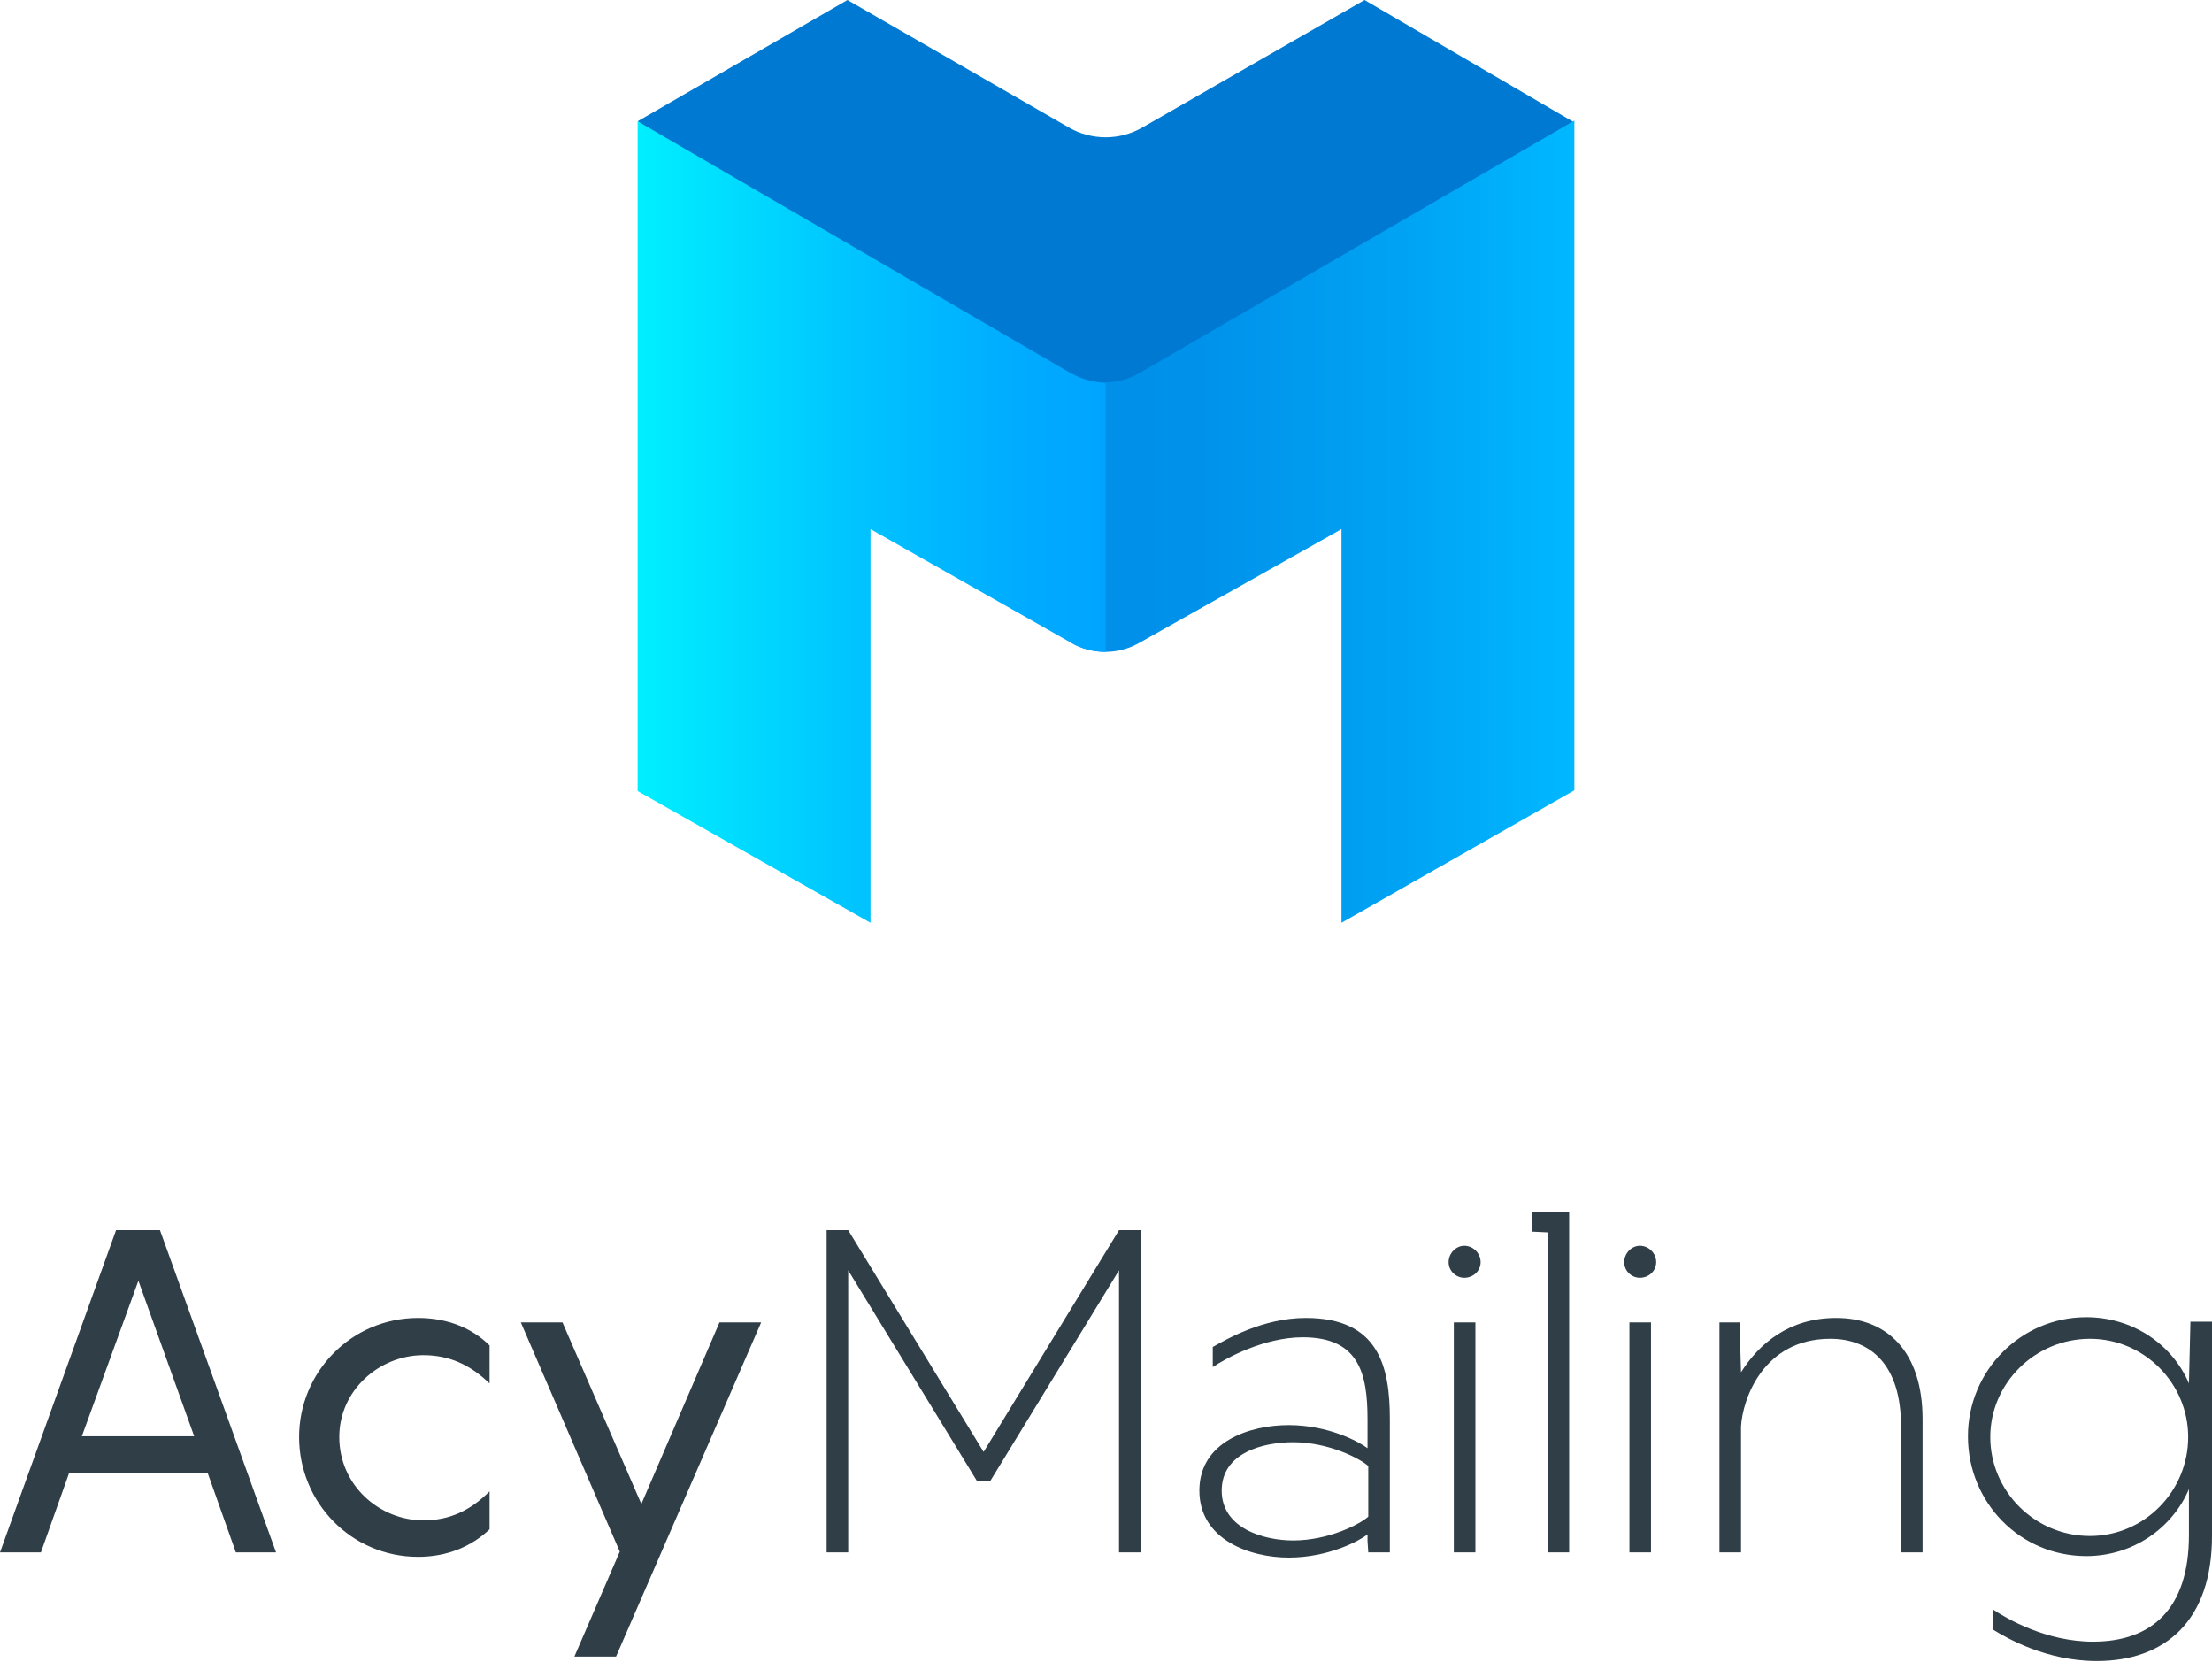
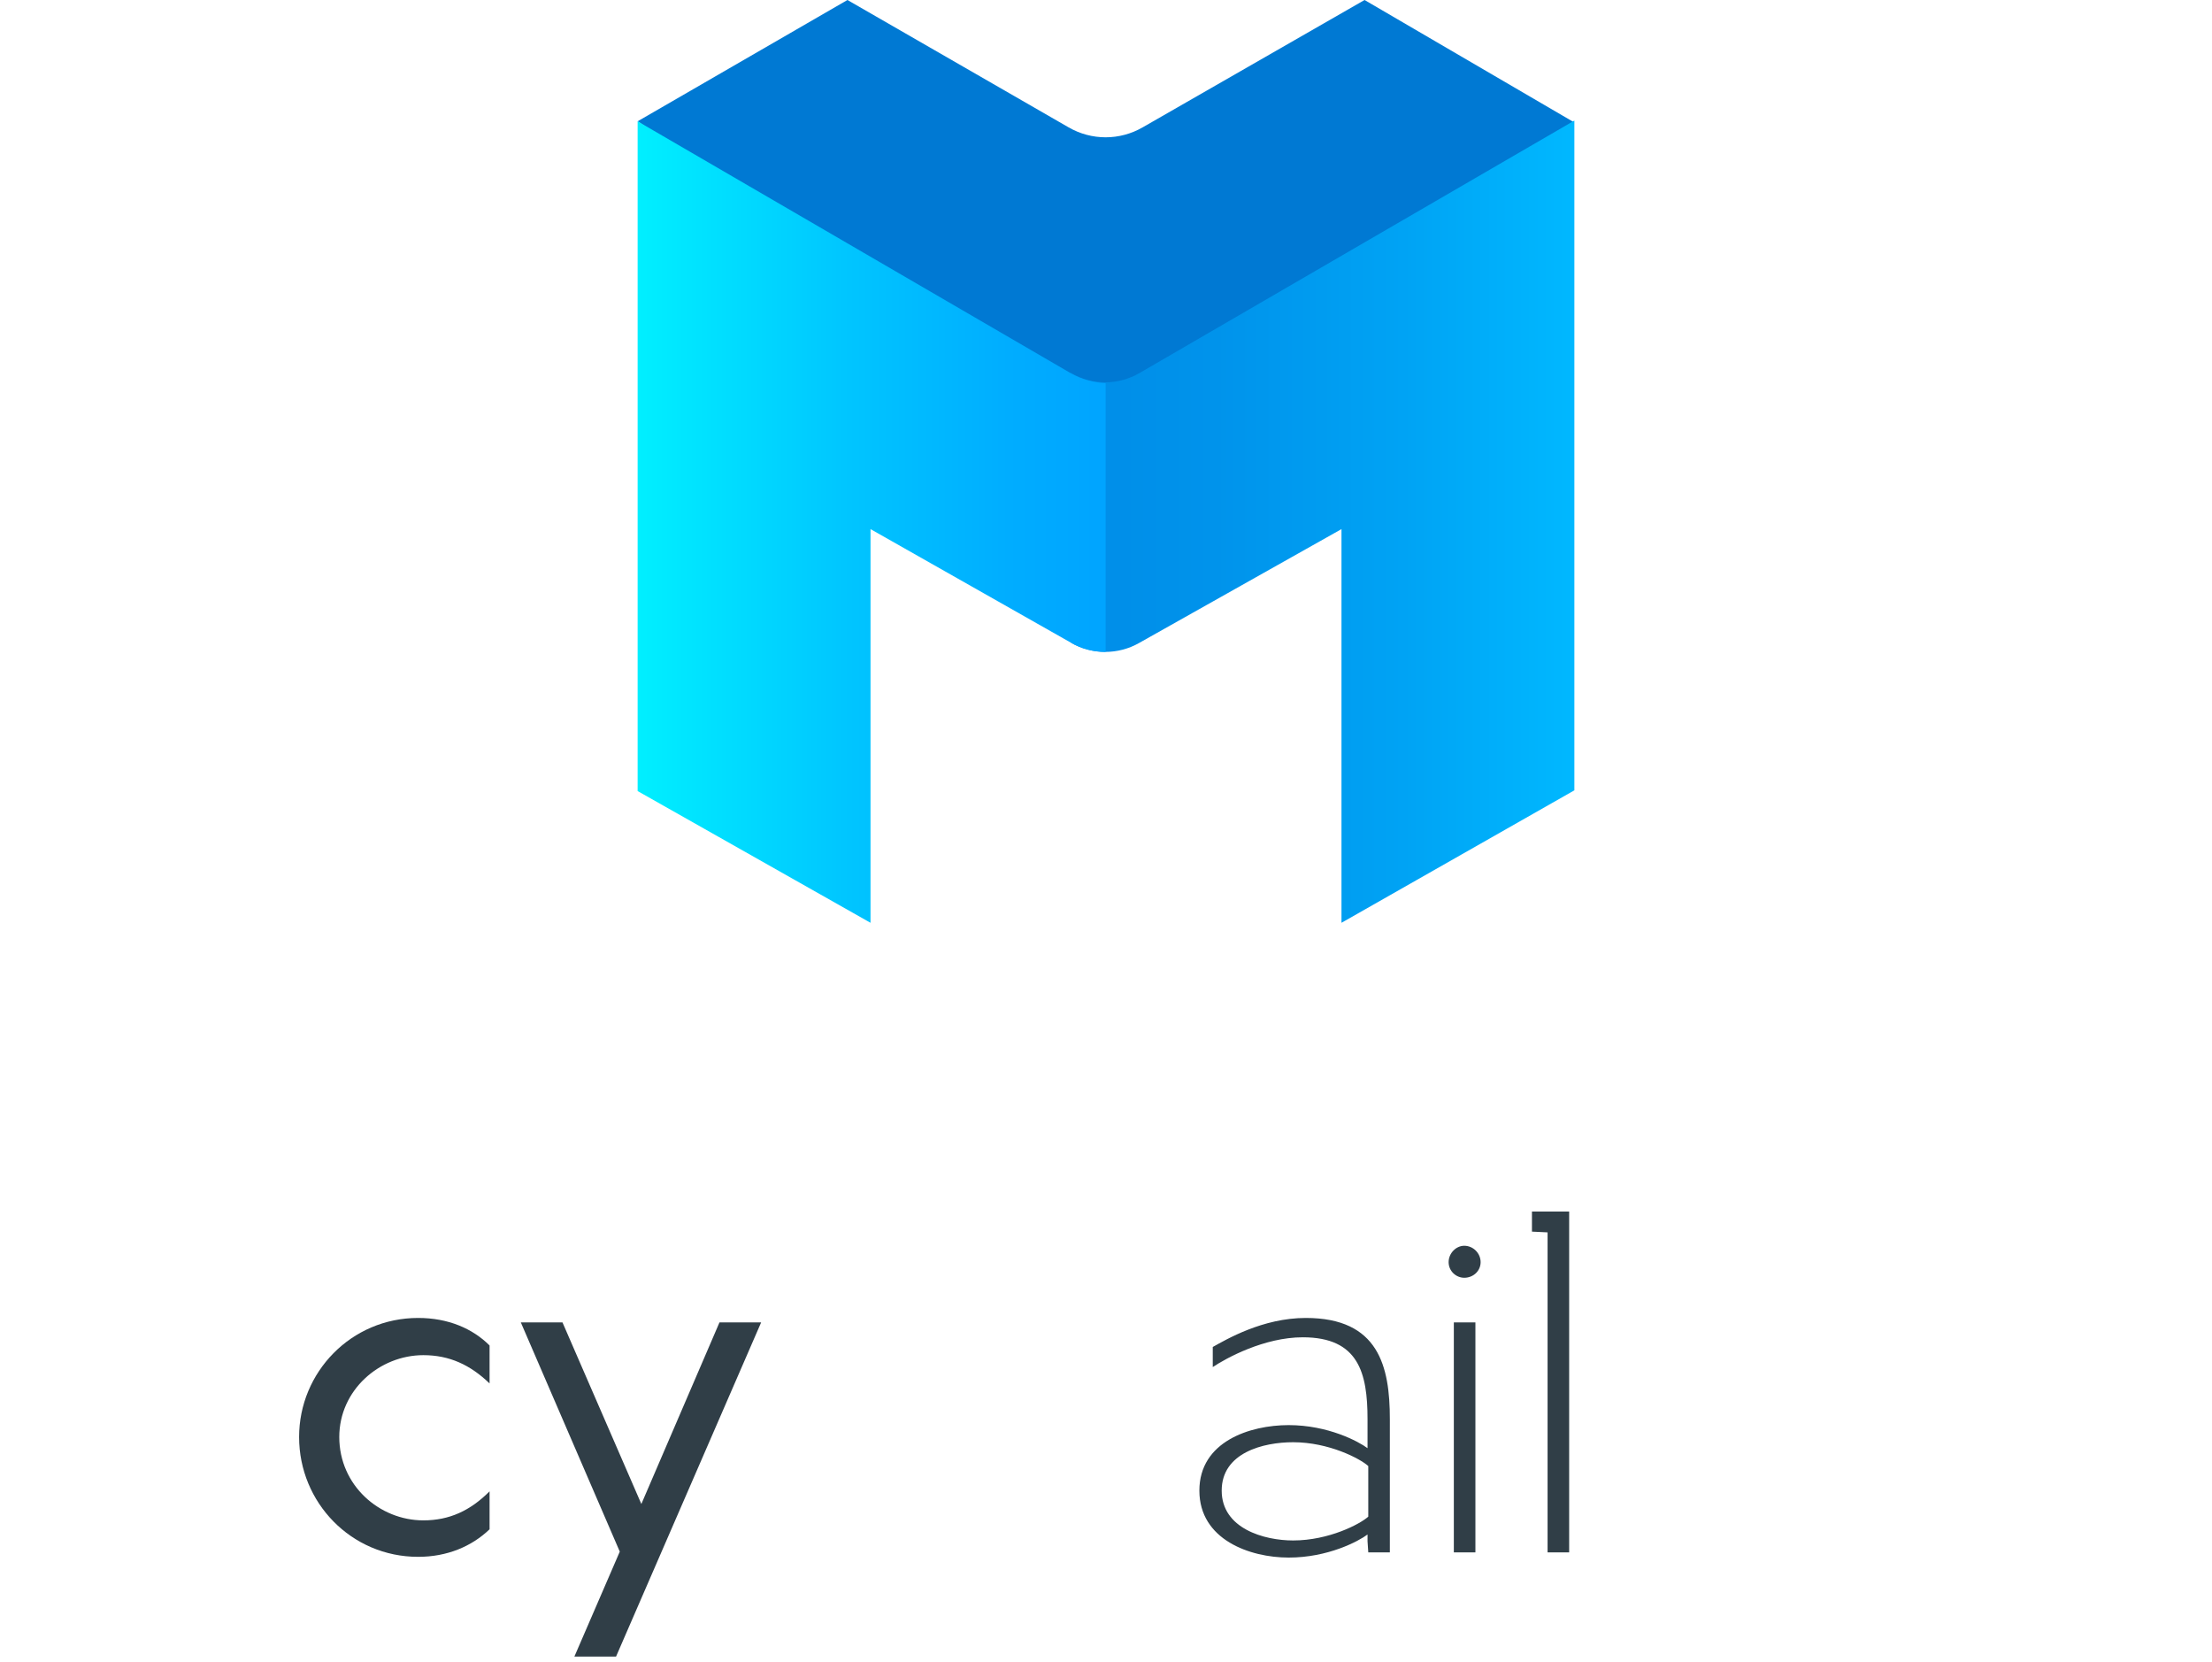
<svg xmlns="http://www.w3.org/2000/svg" version="1.1" id="Calque_1" x="0px" y="0px" viewBox="0 0 297.3 223.3" style="enable-background:new 0 0 297.3 223.3;" xml:space="preserve">
  <style type="text/css">
	.st0{fill:#0079D3;}
	.st1{fill:url(#SVGID_1_);}
	.st2{fill:url(#SVGID_2_);}
	.st3{fill:#303E47;}
</style>
  <g>
    <g>
      <path class="st0" d="M143.9,56c1.4,0.8,3,1.2,4.6,1.3l0,0c1.6,0,3.2-0.4,4.6-1.2l58.4-39.7h0L183.4,0l-29.8,17.1    c-3.1,1.8-6.9,1.8-10,0L113.9,0L85.7,16.3h0L143.9,56z" />
      <linearGradient id="SVGID_1_" gradientUnits="userSpaceOnUse" x1="143.94" y1="70.184" x2="211.602" y2="70.184">
        <stop offset="0" style="stop-color:#008DE8" />
        <stop offset="0.287" style="stop-color:#0093EB" />
        <stop offset="0.661" style="stop-color:#00A3F4" />
        <stop offset="0.999" style="stop-color:#00B8FF" />
      </linearGradient>
      <path class="st1" d="M144,86.4c2.8,1.6,6.3,1.6,9.1,0l27.2-15.3l0,52.9l31.3-17.8v-90l-58.4,33.9c-2.9,1.7-6.4,1.7-9.3,0L144,86.4    z" />
      <linearGradient id="SVGID_2_" gradientUnits="userSpaceOnUse" x1="85.669" y1="70.145" x2="148.577" y2="70.145">
        <stop offset="2.172085e-03" style="stop-color:#00EFFF" />
        <stop offset="2.526344e-02" style="stop-color:#00EDFF" />
        <stop offset="0.452" style="stop-color:#00C5FF" />
        <stop offset="0.792" style="stop-color:#00ADFF" />
        <stop offset="1" style="stop-color:#00A4FF" />
      </linearGradient>
      <path class="st2" d="M148.6,87.6c-1.6,0-3.2-0.4-4.6-1.2l-27-15.3l0,52.9l-31.3-17.7v-90l58.3,33.9c1.4,0.8,3,1.2,4.6,1.3V87.6z" />
    </g>
    <g>
-       <path class="st3" d="M27.9,197.9H9.3l-3.8,10.7H0l15.6-43.3h5.9l15.6,43.3h-5.4L27.9,197.9z M26.1,193l-7.5-20.9L11,193H26.1z" />
      <path class="st3" d="M56.9,182.1c-5.9,0-11.3,4.7-11.3,11c0,6.5,5.4,11.2,11.3,11.2c3.5,0,6.3-1.3,8.9-3.9v5.1    c-2.4,2.3-5.7,3.7-9.6,3.7c-9,0-16-7.3-16-16.1c0-8.7,7-16,16-16c4,0,7.3,1.4,9.6,3.7v5.1C63.2,183.4,60.4,182.1,56.9,182.1z" />
      <path class="st3" d="M75.6,177.7l10.6,24.4l10.5-24.4h5.6l-19.5,44.9h-5.6l6.1-14.1L70,177.7H75.6z" />
-       <path class="st3" d="M153.4,165.3v43.3h-3v-37.9L133.1,199h-1.8L114,170.7v37.9h-2.9v-43.3h2.9l18.2,29.8l18.2-29.8H153.4z" />
      <path class="st3" d="M186.8,190.7v17.9h-2.9l-0.1-1.5v-0.9c-1.2,0.9-5.3,3.1-10.6,3.1c-5.2,0-12-2.4-12-9s6.8-8.8,12-8.8    c5.3,0,9.4,2.2,10.6,3.1v-3.9c0-6.2-1.2-11-8.7-11c-5.2,0-10.3,2.8-12.1,4V181c1.8-1,6.7-3.9,12.5-3.9    C185.3,177.1,186.8,183.6,186.8,190.7z M183.9,197c-1.1-1-5.3-3.2-10.1-3.2c-4,0-9.6,1.4-9.6,6.5s5.7,6.7,9.6,6.7    c4.8,0,9-2.2,10.1-3.2V197z" />
      <path class="st3" d="M194.7,169.6c0-1.2,1-2.2,2.1-2.2c1.2,0,2.2,1,2.2,2.2c0,1.2-1,2.1-2.2,2.1    C195.7,171.7,194.7,170.8,194.7,169.6z M198.3,208.6h-2.9v-30.9h2.9V208.6z" />
      <path class="st3" d="M210.9,208.6H208v-43l-2.1-0.1v-2.7h5V208.6z" />
-       <path class="st3" d="M218.3,169.6c0-1.2,1-2.2,2.1-2.2c1.2,0,2.2,1,2.2,2.2c0,1.2-1,2.1-2.2,2.1    C219.3,171.7,218.3,170.8,218.3,169.6z M221.9,208.6H219v-30.9h2.9V208.6z" />
-       <path class="st3" d="M258.4,190.7v17.9h-2.9v-17c0-8.2-4.1-11.7-9.5-11.7c-9,0-11.8,8.1-12,11.8v16.9h-2.9v-30.9h2.7l0.2,6.7    c2.4-3.8,6.4-7.3,12.8-7.3C253.7,177.1,258.4,181.7,258.4,190.7z" />
-       <path class="st3" d="M297.3,177.7v28.7c0,11.3-6.2,16.8-15.5,16.8c-6.8,0-12.1-3.1-13.9-4.2v-2.7c1.8,1.2,7.1,4.3,13.4,4.3    c7.9,0,12.9-4.4,12.9-14.3v-6.2c-2.2,5.2-7.5,9-13.8,9c-8.9,0-15.9-7.2-15.9-16.1c0-8.8,7.1-16,15.9-16c6.3,0,11.6,3.7,13.8,8.9    l0.2-8.3H297.3z M294.1,193.1c0-7.2-5.9-13.2-13.2-13.2c-7.4,0-13.4,6-13.4,13.2c0,7.3,6,13.3,13.4,13.3    C288.2,206.4,294.1,200.4,294.1,193.1z" />
    </g>
  </g>
</svg>